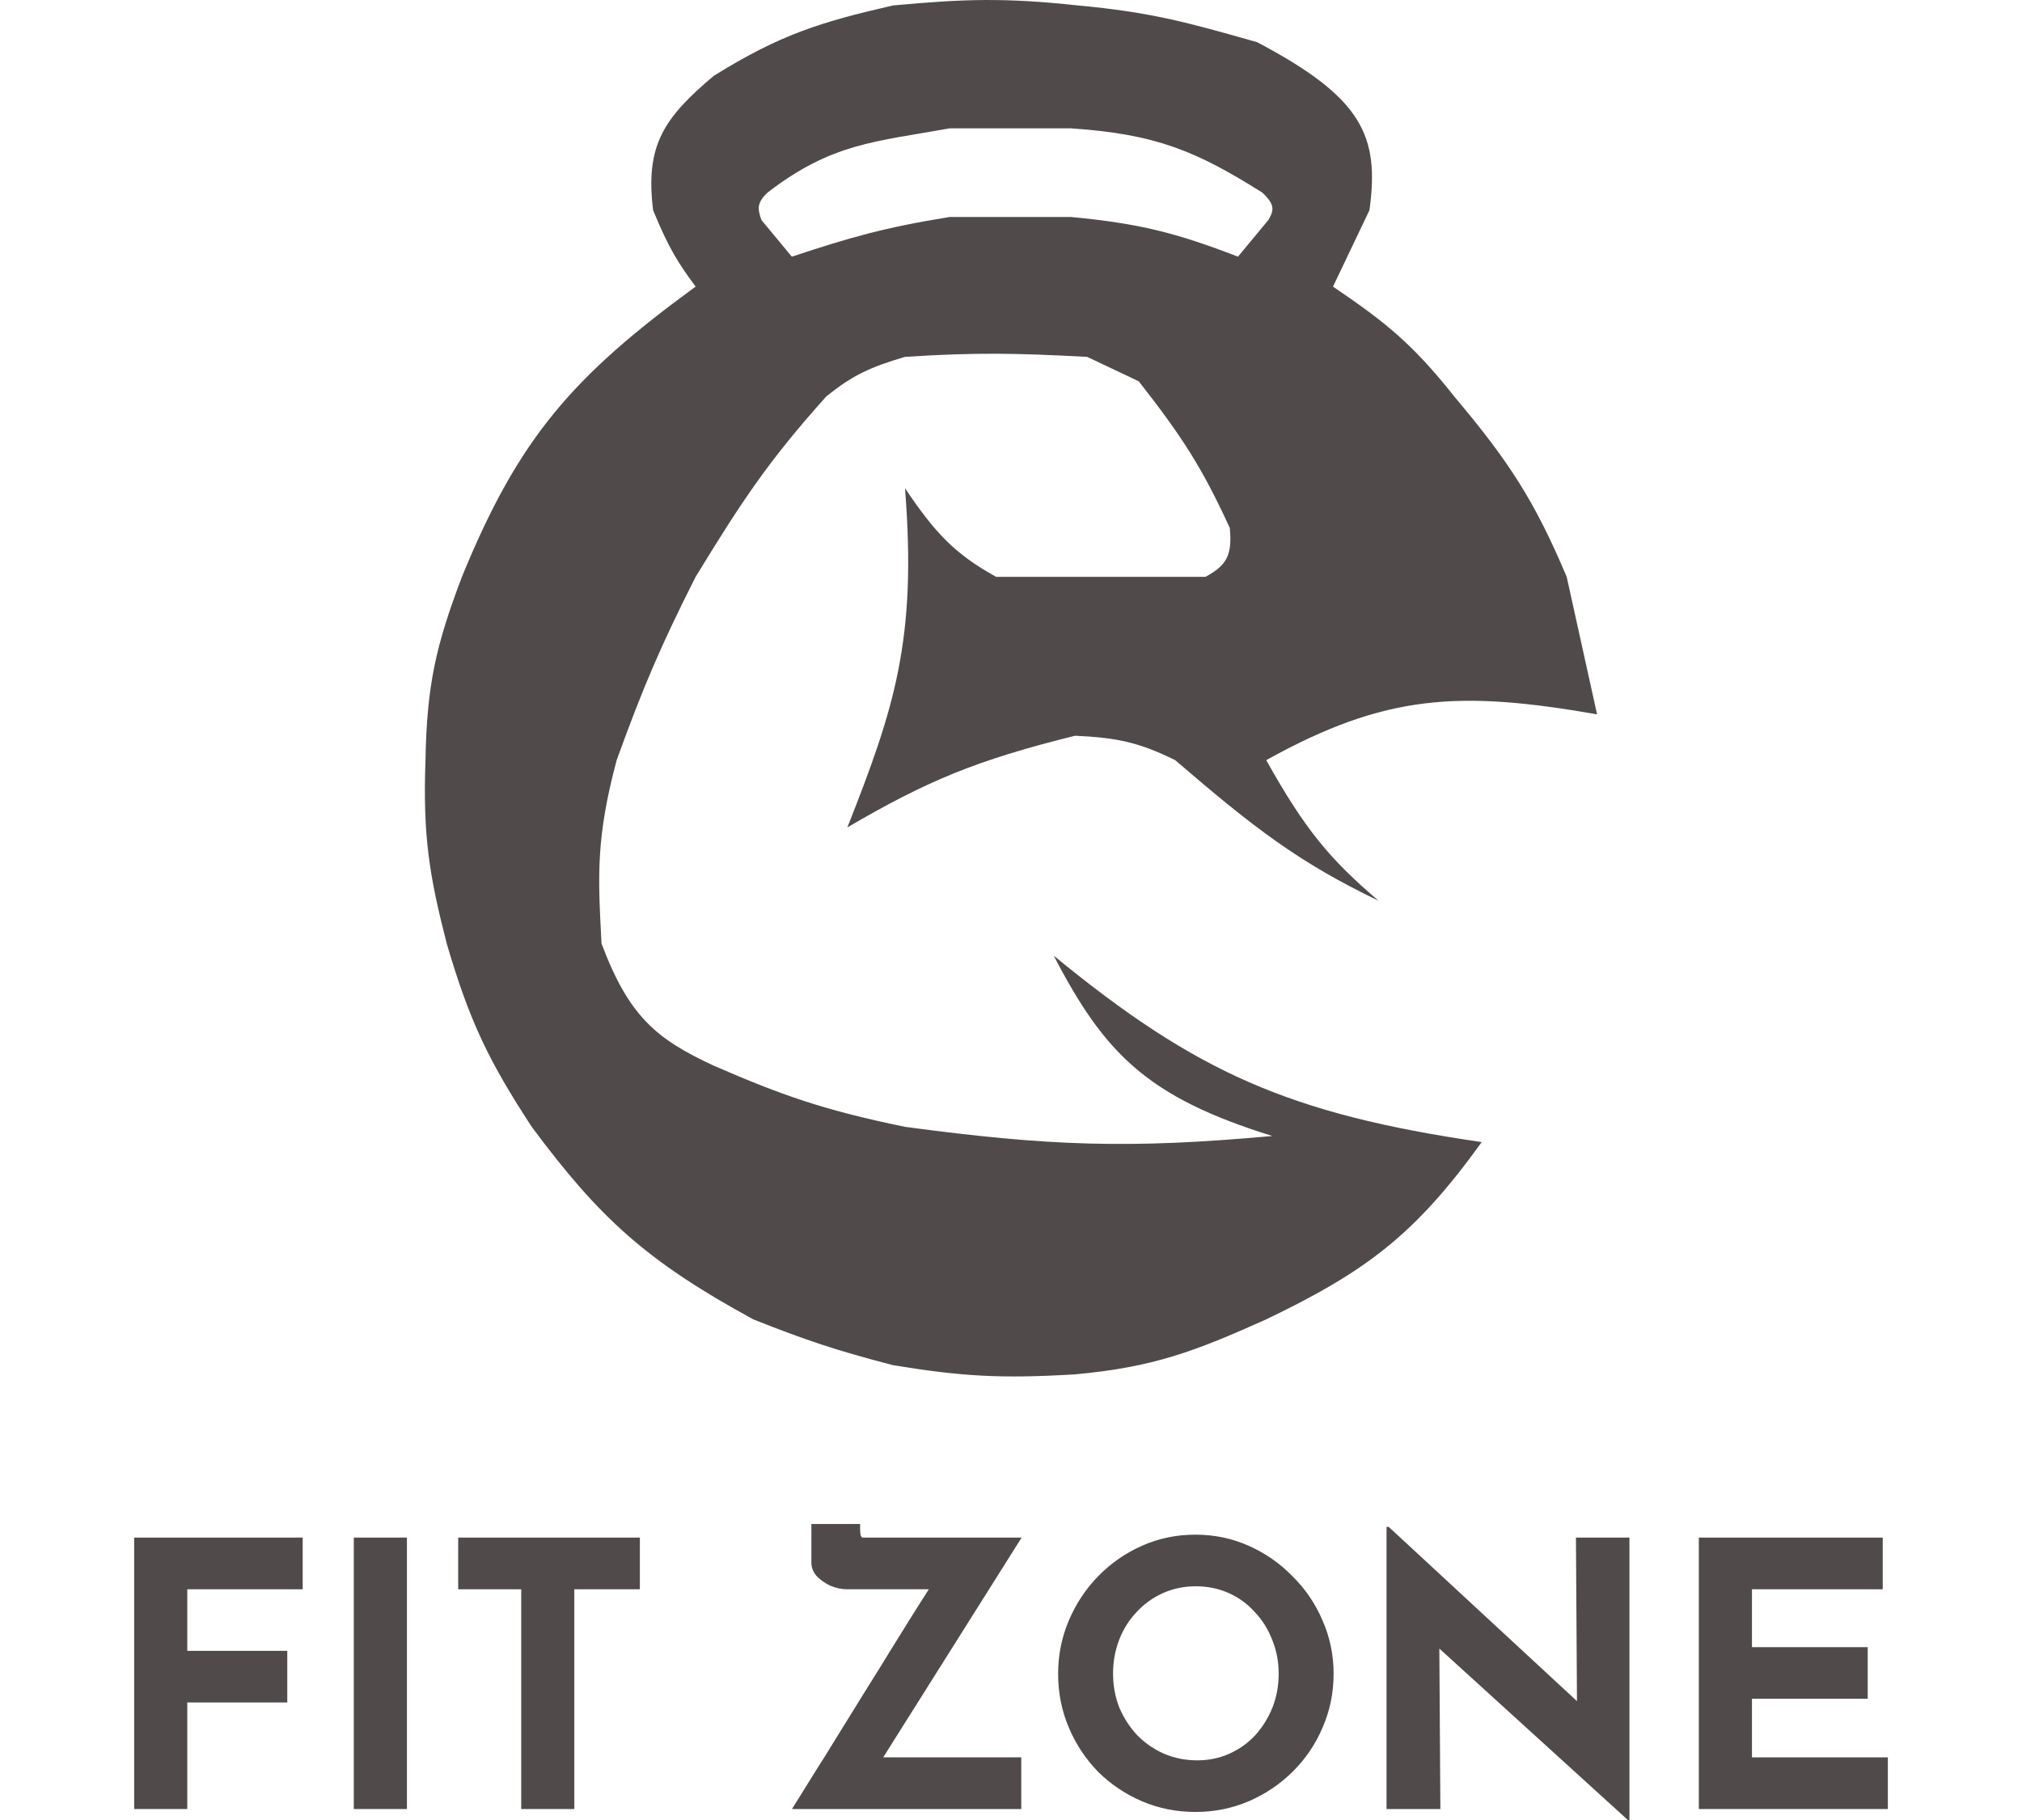
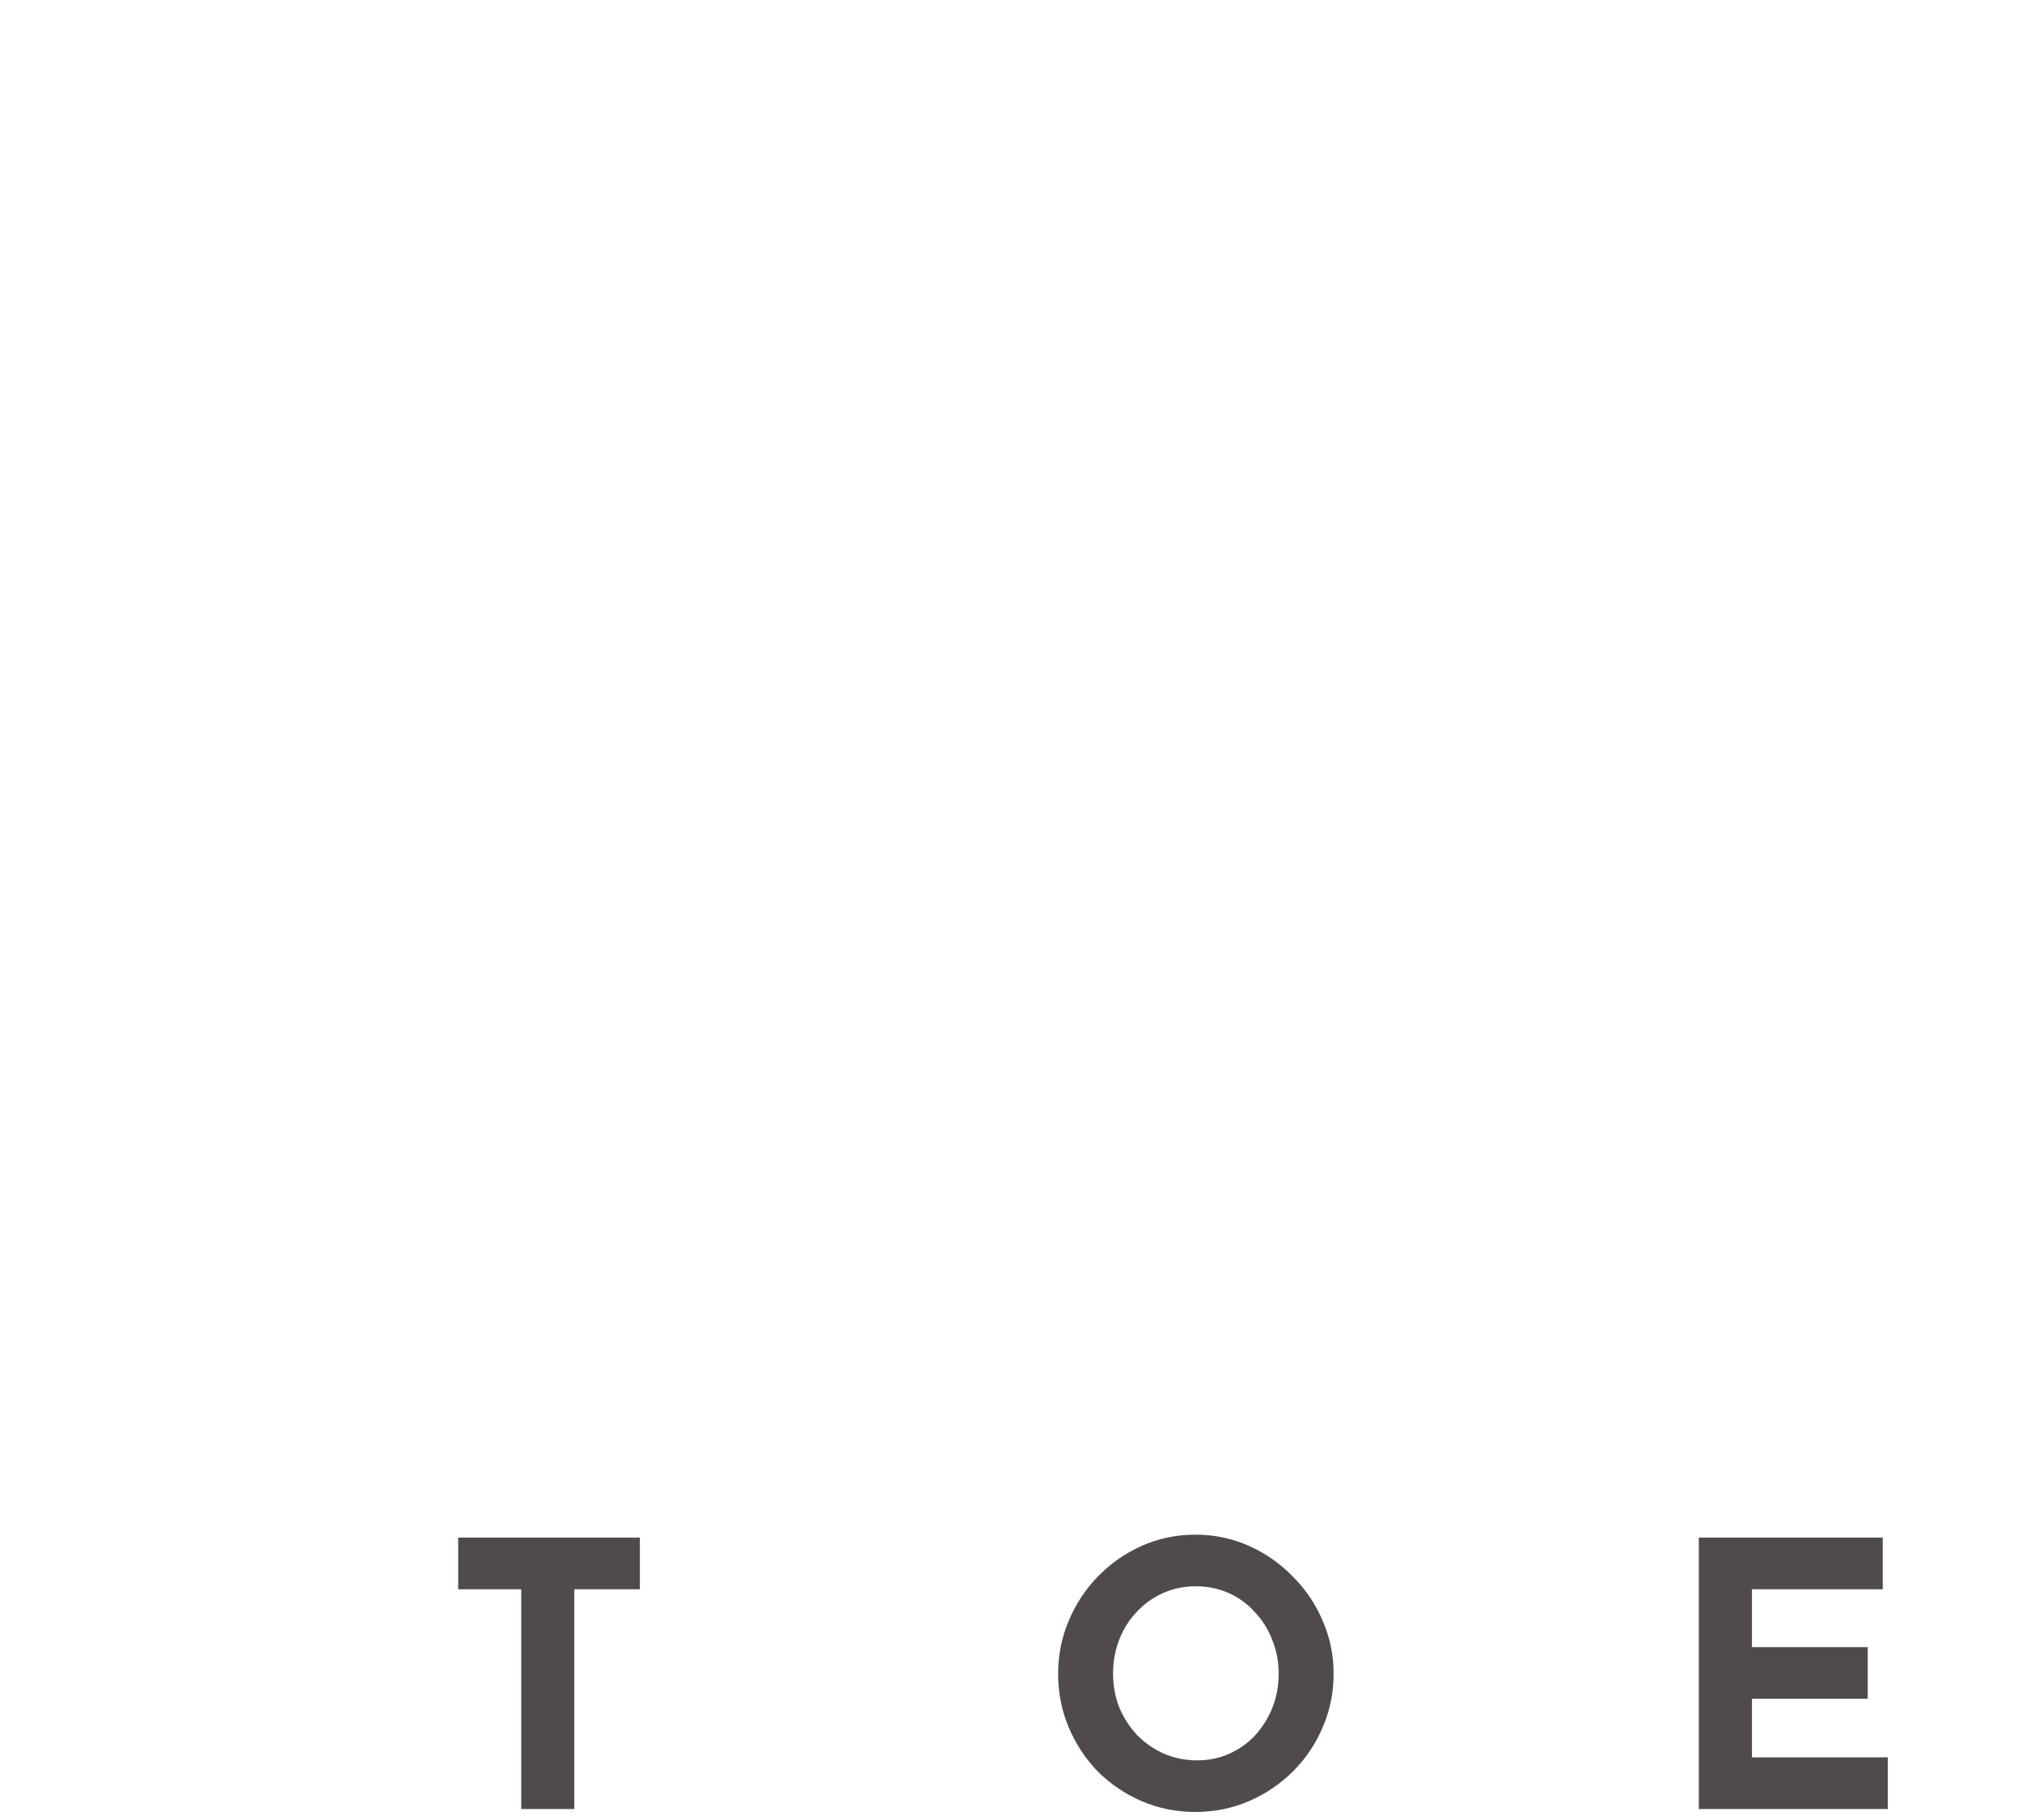
<svg xmlns="http://www.w3.org/2000/svg" width="40" height="36" viewBox="0 0 40 36" fill="none">
-   <path d="M17.663 0.108C19.075 -0.022 19.873 -0.049 21.326 0.108C22.77 0.24 23.51 0.45 24.787 0.811L24.869 0.834C26.954 1.934 27.293 2.688 27.091 4.158L26.37 5.669C27.388 6.36 27.937 6.791 28.771 7.845C29.849 9.126 30.356 9.902 30.993 11.41L31.594 14.13C28.869 13.655 27.41 13.726 25.049 15.036C25.814 16.403 26.303 16.992 27.27 17.816C25.7 17.062 24.82 16.388 23.248 15.036C22.512 14.673 22.073 14.591 21.267 14.553C19.314 15.037 18.341 15.444 16.763 16.366C17.691 14.013 18.142 12.655 17.903 9.657C18.5 10.544 18.884 10.954 19.705 11.41H23.848C24.252 11.189 24.383 10.996 24.328 10.443C23.782 9.249 23.373 8.62 22.527 7.542L21.507 7.059C20.1 6.985 19.31 6.968 17.903 7.059C17.214 7.262 16.864 7.422 16.343 7.845C15.181 9.139 14.657 9.947 13.761 11.41C13.074 12.771 12.73 13.57 12.199 15.036C11.79 16.568 11.829 17.311 11.896 18.598L11.899 18.662C12.443 20.109 12.985 20.553 14.121 21.08C15.475 21.668 16.301 21.959 17.903 22.289C20.762 22.673 22.354 22.726 25.169 22.47C22.706 21.705 21.854 20.848 20.846 18.904C23.664 21.215 25.507 22.035 29.312 22.591C28.002 24.409 27.044 25.14 25.049 26.097C23.627 26.735 22.817 27.043 21.267 27.185C19.802 27.273 19.016 27.225 17.663 27.003C16.543 26.711 15.94 26.51 14.901 26.097C12.785 24.944 11.856 24.089 10.519 22.289C9.689 21.017 9.299 20.241 8.837 18.662C8.49 17.312 8.364 16.53 8.417 15.036C8.444 13.549 8.623 12.767 9.138 11.41C10.26 8.665 11.325 7.447 13.761 5.669C13.417 5.204 13.228 4.91 12.92 4.158C12.761 2.873 13.132 2.333 14.121 1.499C15.43 0.686 16.221 0.439 17.663 0.108ZM18.786 2.539C17.314 2.804 16.453 2.83 15.184 3.809C14.969 4.013 14.985 4.133 15.063 4.352L15.664 5.077C16.824 4.694 17.491 4.501 18.786 4.292H21.189C22.54 4.421 23.262 4.603 24.49 5.077L25.091 4.352C25.204 4.16 25.226 4.047 24.971 3.809C23.673 2.995 22.881 2.652 21.189 2.539H18.786Z" fill="#504B4A" />
-   <path d="M2.654 30.414H5.988V31.436H3.705V32.654H5.683V33.675H3.705V35.783H2.654V30.414Z" fill="#504B4A" />
-   <path d="M6.999 30.414H8.05V35.783H6.999V30.414Z" fill="#504B4A" />
  <path d="M9.064 30.414H12.658V31.436H11.361V35.783H10.311V31.436H9.064V30.414Z" fill="#504B4A" />
-   <path d="M15.667 35.783C15.667 35.783 15.708 35.717 15.79 35.586C15.872 35.454 15.981 35.279 16.116 35.061C16.256 34.842 16.411 34.594 16.58 34.317C16.754 34.039 16.93 33.755 17.109 33.463C17.292 33.172 17.469 32.887 17.638 32.61C17.812 32.333 17.966 32.085 18.101 31.866C18.241 31.647 18.353 31.472 18.435 31.341C18.517 31.209 18.558 31.144 18.558 31.144L18.674 31.436H16.754C16.652 31.436 16.546 31.414 16.435 31.37C16.328 31.321 16.237 31.258 16.159 31.18C16.087 31.098 16.051 31.008 16.051 30.91V30.145H17.015V30.247C17.015 30.354 17.031 30.41 17.065 30.414C17.099 30.414 17.159 30.414 17.246 30.414H20.21L17.398 34.878L17.341 34.761H20.203V35.783H15.667Z" fill="#504B4A" />
  <path d="M20.932 33.106C20.932 32.736 21.003 32.386 21.143 32.056C21.283 31.725 21.476 31.433 21.722 31.18C21.974 30.922 22.263 30.721 22.592 30.575C22.92 30.429 23.273 30.356 23.65 30.356C24.022 30.356 24.372 30.429 24.701 30.575C25.029 30.721 25.319 30.922 25.57 31.18C25.826 31.433 26.024 31.725 26.164 32.056C26.309 32.386 26.382 32.736 26.382 33.106C26.382 33.485 26.309 33.84 26.164 34.171C26.024 34.501 25.826 34.793 25.57 35.046C25.319 35.294 25.029 35.489 24.701 35.63C24.372 35.77 24.022 35.841 23.65 35.841C23.273 35.841 22.92 35.77 22.592 35.63C22.263 35.489 21.974 35.294 21.722 35.046C21.476 34.793 21.283 34.501 21.143 34.171C21.003 33.84 20.932 33.485 20.932 33.106ZM22.019 33.106C22.019 33.344 22.061 33.568 22.143 33.777C22.23 33.981 22.348 34.163 22.498 34.324C22.652 34.48 22.829 34.601 23.027 34.689C23.23 34.776 23.449 34.82 23.686 34.82C23.913 34.82 24.123 34.776 24.317 34.689C24.515 34.601 24.686 34.48 24.831 34.324C24.976 34.163 25.089 33.981 25.172 33.777C25.254 33.568 25.295 33.344 25.295 33.106C25.295 32.863 25.251 32.637 25.164 32.428C25.082 32.218 24.966 32.036 24.817 31.881C24.672 31.72 24.5 31.596 24.302 31.509C24.104 31.421 23.889 31.377 23.657 31.377C23.425 31.377 23.21 31.421 23.012 31.509C22.814 31.596 22.64 31.72 22.49 31.881C22.341 32.036 22.225 32.218 22.143 32.428C22.061 32.637 22.019 32.863 22.019 33.106Z" fill="#504B4A" />
-   <path d="M32.205 36.002L28.161 32.325L28.473 32.5L28.494 35.783H27.429V30.203H27.473L31.429 33.864L31.197 33.762L31.176 30.414H32.234V36.002H32.205Z" fill="#504B4A" />
  <path d="M33.607 30.414H37.245V31.436H34.658V32.581H36.948V33.602H34.658V34.761H37.346V35.783H33.607V30.414Z" fill="#504B4A" />
</svg>